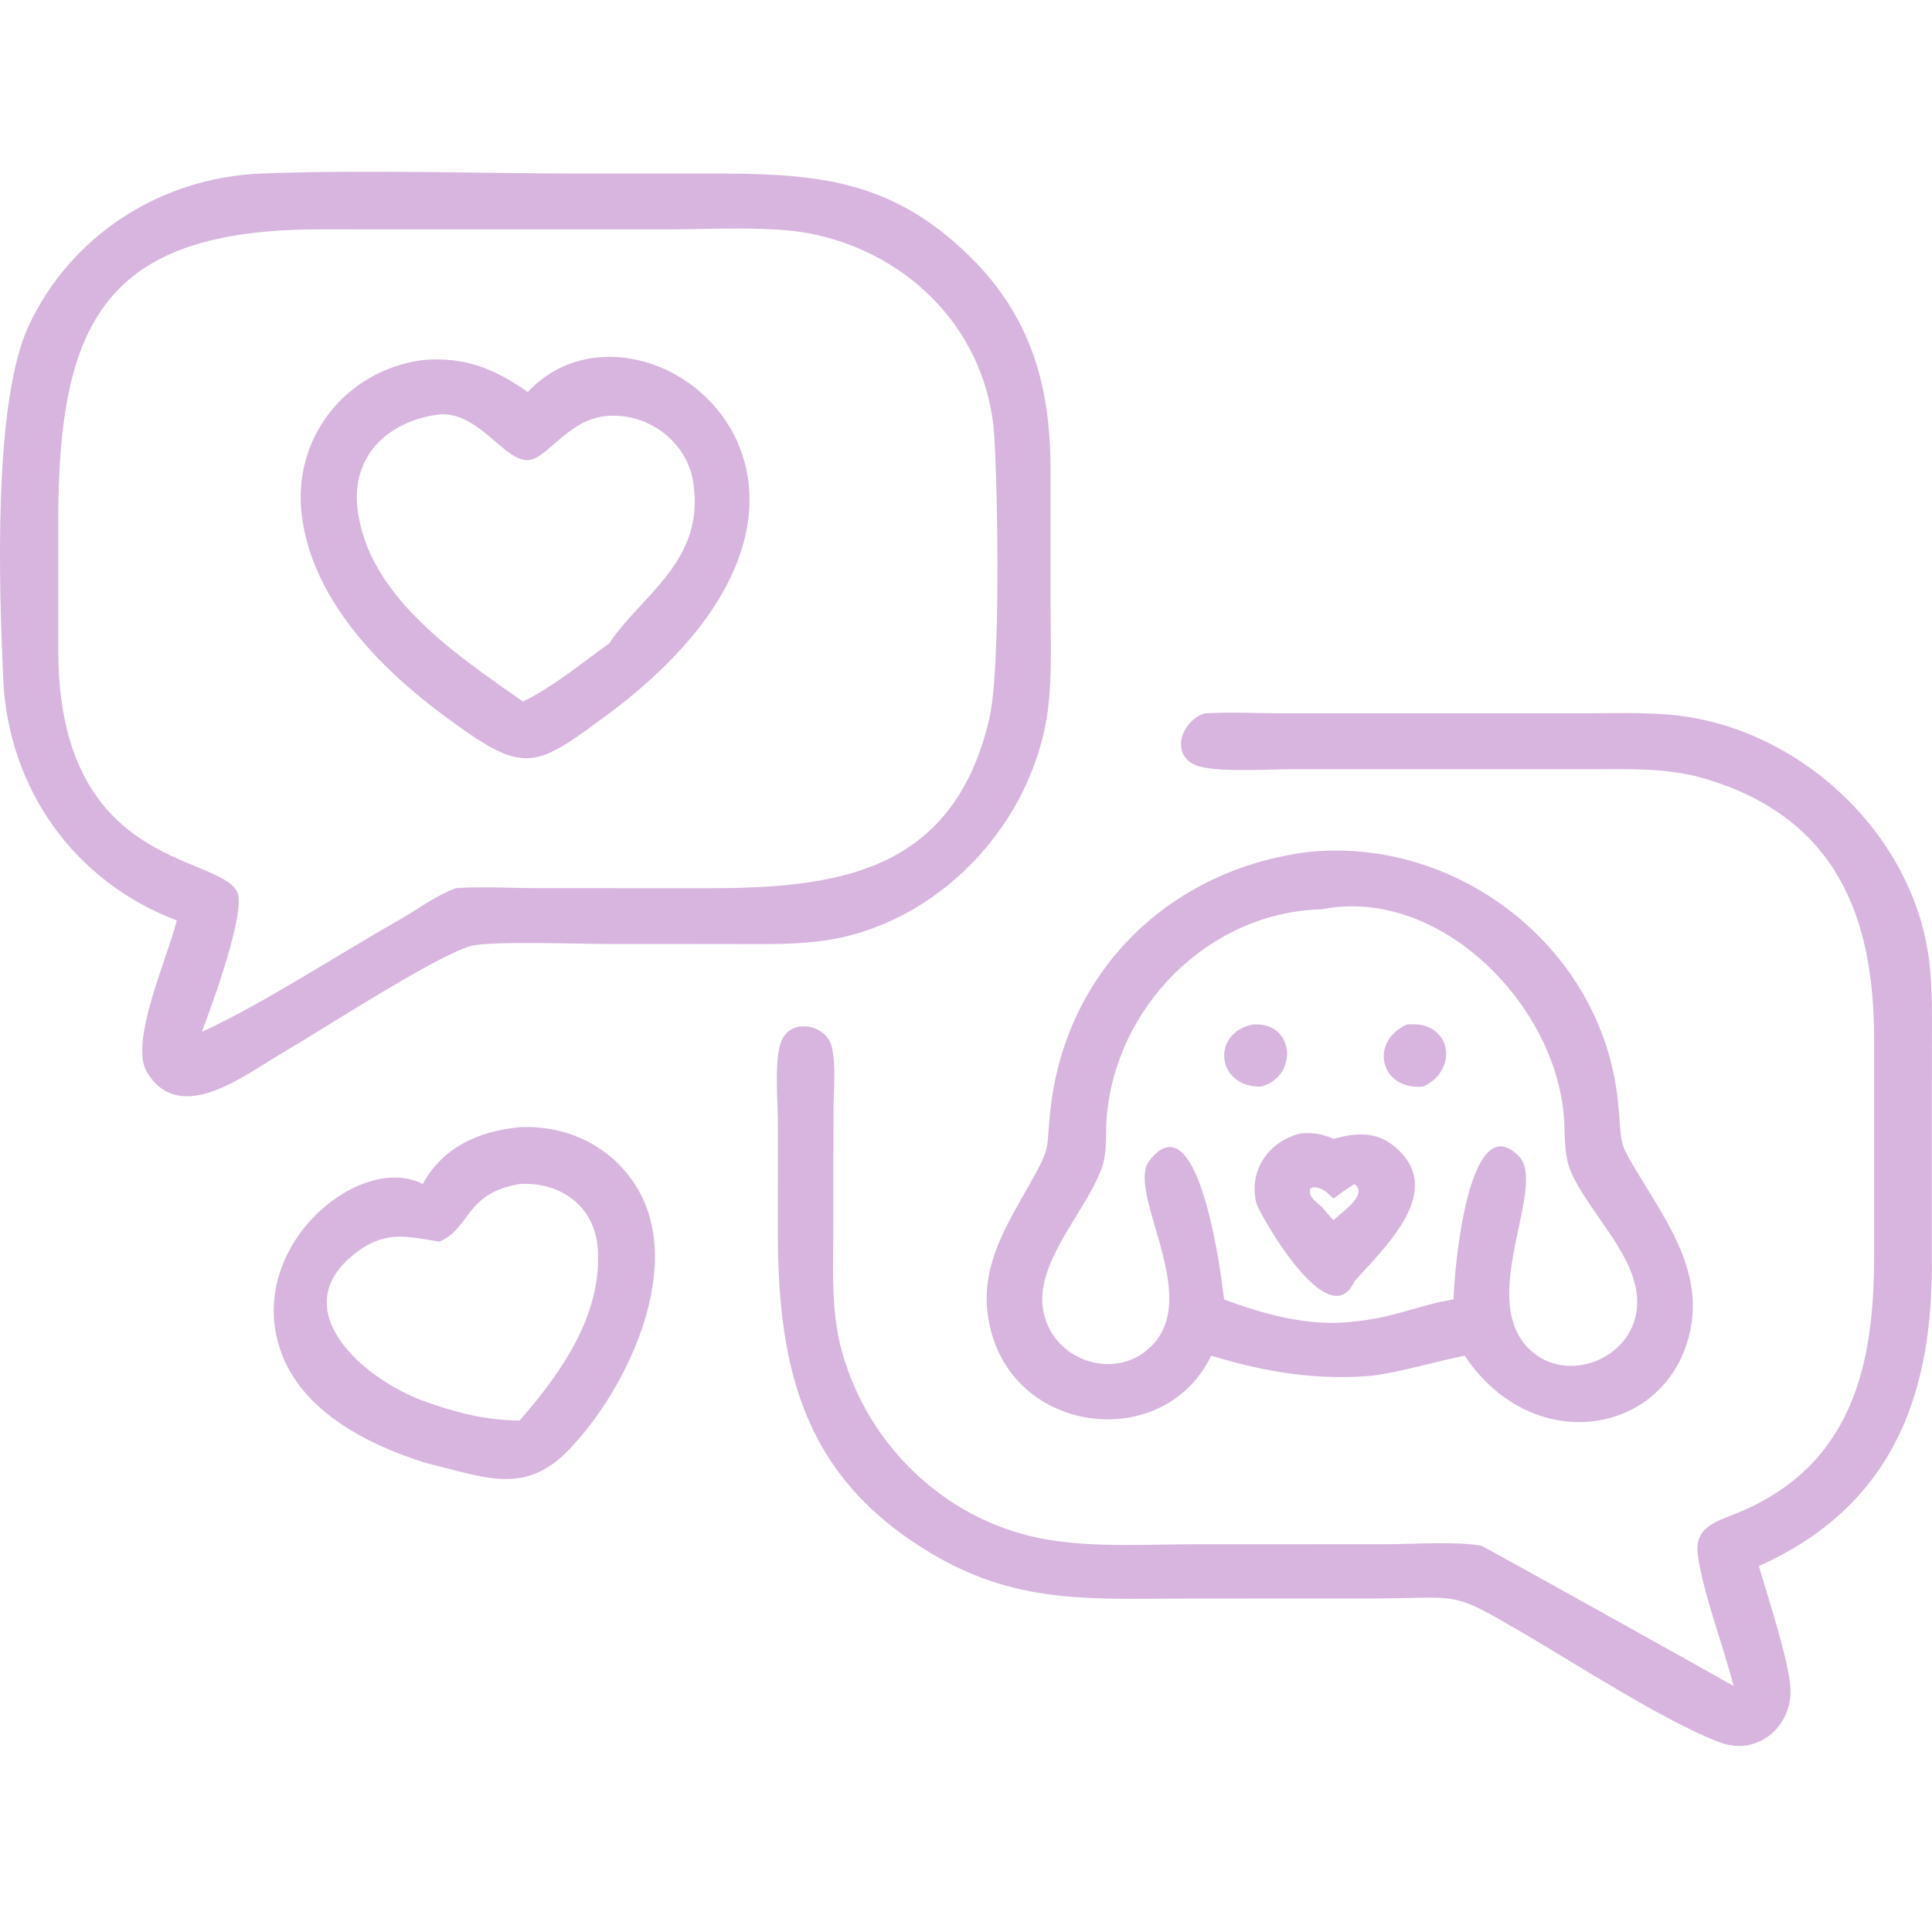
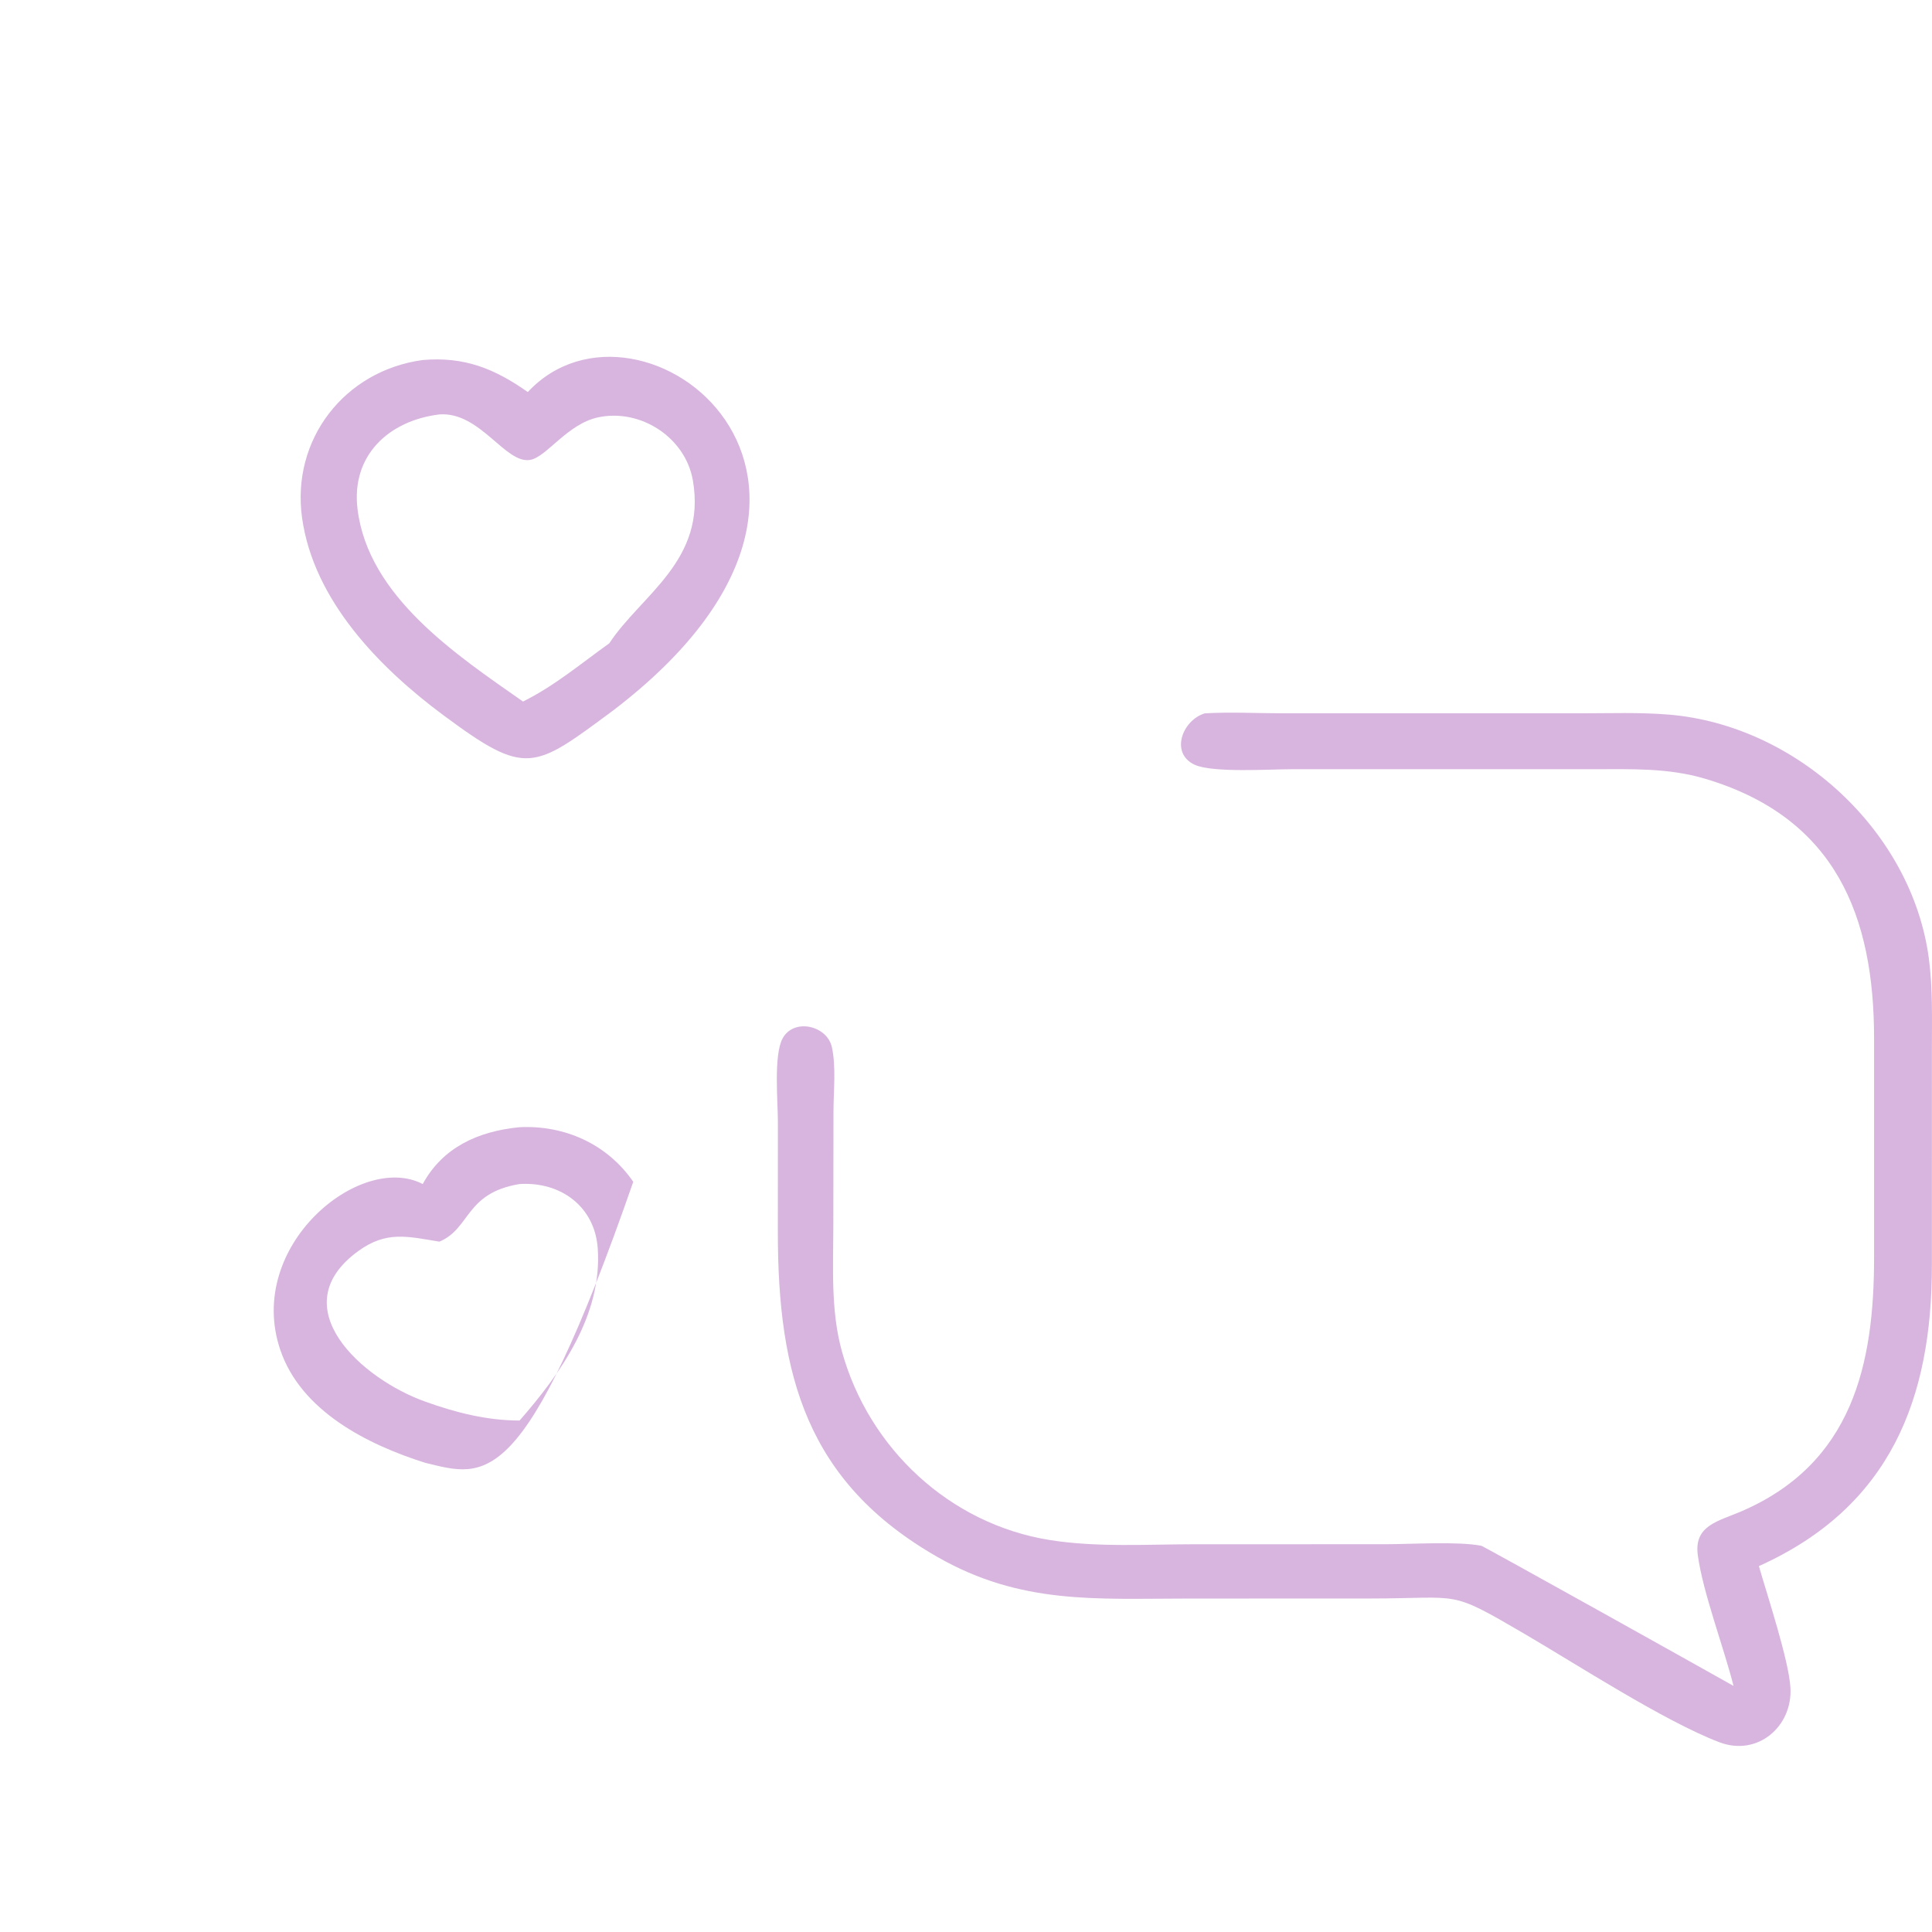
<svg xmlns="http://www.w3.org/2000/svg" fill="none" viewBox="0 0 90 90" height="90" width="90">
  <g clip-path="url(#clip0_203_195)">
-     <path fill="#D8B5DF" d="M8.235 42.878C3.455 41.067 0.376 36.738 0.148 31.611C-0.044 27.276 -0.331 18.712 1.352 15.141C3.328 10.946 7.486 8.284 12.128 8.086C17.198 7.892 22.328 8.087 27.405 8.086L32.902 8.083C37.838 8.081 41.416 8.245 45.178 11.946C48.033 14.754 48.927 17.957 48.941 21.844L48.94 28.158C48.941 29.712 49.013 31.31 48.84 32.855C48.226 38.323 43.691 43.162 38.177 43.847C36.786 44.019 35.36 43.977 33.962 43.977L28.384 43.975C27.157 43.979 22.778 43.821 21.916 44.072C20.246 44.557 14.897 48.039 13.164 49.043C11.469 50.025 8.41 52.493 6.855 49.964C5.996 48.566 7.809 44.618 8.235 42.878ZM19.814 10.688L14.893 10.685C4.899 10.683 2.705 14.996 2.715 24.317L2.716 30.38C2.758 40.383 10.035 39.781 11.032 41.507C11.529 42.366 9.794 47.045 9.403 48.067C12.161 46.81 15.831 44.421 18.58 42.862C19.444 42.372 20.304 41.718 21.235 41.374L21.309 41.369C22.552 41.292 23.841 41.372 25.09 41.373L32.896 41.377C38.914 41.377 44.384 40.714 46.082 33.502C46.611 31.254 46.488 23.154 46.32 20.353C46.03 15.517 42.432 11.818 37.779 10.887C35.904 10.512 33.073 10.686 31.092 10.687L19.814 10.688Z" />
    <path fill="#D8B5DF" d="M28.566 33.094C24.849 35.843 24.534 36.199 20.651 33.315C17.666 31.098 14.608 27.964 14.072 24.126C13.561 20.473 16.044 17.268 19.692 16.771C21.623 16.605 23.029 17.166 24.587 18.263C29.813 12.643 42.561 22.413 28.566 33.094ZM20.471 19.305C18.106 19.594 16.351 21.218 16.655 23.714C17.151 27.781 21.25 30.501 24.364 32.68C25.822 31.959 27.069 30.907 28.384 29.967C29.854 27.725 32.926 26.109 32.276 22.376C31.928 20.378 29.845 19.026 27.875 19.439C26.431 19.742 25.474 21.279 24.708 21.422C23.547 21.64 22.379 19.171 20.471 19.305Z" />
    <path fill="#D8B5DF" d="M80.755 78.537C80.301 76.741 79.324 74.177 79.09 72.443C78.906 71.075 80.016 70.873 81.061 70.429C86.32 68.195 87.306 63.523 87.302 58.545V48.387C87.304 42.711 85.54 38.09 79.421 36.274C77.704 35.764 75.983 35.833 74.214 35.832L60.164 35.833C59.136 35.834 56.49 36.008 55.655 35.626C54.498 35.097 55.067 33.557 56.12 33.231C57.3 33.16 58.526 33.227 59.711 33.228L73.632 33.229C75.003 33.229 76.399 33.176 77.765 33.291C83.68 33.792 89.059 38.713 89.852 44.637C90.038 46.032 89.996 47.445 89.996 48.848L89.995 58.934C89.997 65.114 88.092 70.187 81.936 72.955C82.329 74.323 83.336 77.361 83.406 78.628C83.505 80.429 81.874 81.836 80.097 81.161C77.554 80.196 73.428 77.52 71.013 76.109C67.448 74.028 68.138 74.46 63.855 74.464L55.329 74.467C51.048 74.469 47.56 74.755 43.669 72.529C37.58 69.047 36.237 64.061 36.235 57.416L36.237 52.25C36.238 51.328 36.031 49.147 36.459 48.369C36.986 47.411 38.533 47.772 38.754 48.786C38.952 49.696 38.829 50.824 38.827 51.764L38.82 57.014C38.82 58.985 38.687 61.03 39.218 62.947C40.469 67.465 44.231 70.992 48.9 71.74C51.107 72.093 53.475 71.937 55.709 71.937L64.54 71.936C65.764 71.935 67.883 71.795 69.003 72.007C69.111 72.027 79.308 77.718 80.755 78.537Z" />
-     <path fill="#D8B5DF" d="M56.421 63.153C54.183 67.825 46.709 66.837 46.005 61.179C45.722 58.901 46.899 57.05 47.972 55.153C49.039 53.266 48.702 53.606 48.949 51.548C49.717 45.149 54.55 40.478 60.972 39.686C67.942 38.985 74.609 44.174 75.362 51.235C75.602 53.486 75.293 53.012 76.466 54.934C77.77 57.069 79.271 59.275 78.754 61.904C77.781 66.847 71.445 67.98 68.23 63.153C66.796 63.445 65.436 63.868 63.975 64.081C61.347 64.323 58.925 63.914 56.421 63.153ZM61.566 42.36C56.319 42.49 51.977 46.886 51.556 52.04C51.492 52.817 51.59 53.672 51.323 54.414C50.632 56.332 48.453 58.557 48.557 60.659C48.693 63.39 52.178 64.593 53.866 62.443C55.772 60.016 52.454 55.451 53.551 54.055C55.905 51.058 56.945 59.833 57.022 60.532C58.912 61.239 61.067 61.831 63.099 61.558C64.967 61.388 66.128 60.774 67.718 60.532C67.703 59.592 68.346 51.416 70.751 53.855C72.073 55.197 68.947 60.214 71.068 62.665C72.796 64.662 76.26 63.333 76.267 60.662C76.272 58.471 73.976 56.487 73.159 54.53C72.839 53.763 72.916 52.838 72.852 52.021C72.434 46.708 67.001 41.275 61.566 42.36Z" />
-     <path fill="#D8B5DF" d="M58.756 50.617C56.694 50.679 56.387 48.17 58.319 47.73C60.301 47.531 60.527 50.121 58.756 50.617Z" />
-     <path fill="#D8B5DF" d="M66.305 50.617C64.278 50.804 63.775 48.516 65.534 47.73C67.584 47.487 68.022 49.809 66.305 50.617Z" />
-     <path fill="#D8B5DF" d="M19.692 55.157C20.629 53.443 22.273 52.699 24.204 52.509C26.302 52.407 28.288 53.291 29.5 55.053C32.078 58.802 29.22 64.75 26.47 67.568C24.417 69.673 22.588 68.812 19.814 68.145C17.107 67.293 14.016 65.728 13.054 62.874C11.42 58.026 16.797 53.647 19.692 55.157ZM24.204 55.157C21.659 55.578 21.931 57.222 20.47 57.841C18.986 57.6 18.004 57.324 16.687 58.281C13.1 60.89 16.87 64.251 19.814 65.294C21.236 65.806 22.683 66.172 24.204 66.174C26.129 63.973 28.055 61.253 27.846 58.168C27.714 56.201 26.116 55.036 24.204 55.157Z" />
-     <path fill="#D8B5DF" d="M63.099 59.686C61.889 62.336 58.624 56.438 58.53 56.068C58.141 54.541 59.084 53.178 60.562 52.803C61.136 52.747 61.595 52.819 62.121 53.053C63.137 52.771 64.097 52.682 64.975 53.417C67.419 55.462 64.481 58.118 63.099 59.686ZM63.099 55.158C62.759 55.37 62.437 55.591 62.121 55.836C61.81 55.55 61.623 55.324 61.176 55.304L61.032 55.374C60.938 55.754 61.318 55.993 61.566 56.211C61.747 56.423 61.923 56.645 62.121 56.841C62.469 56.488 63.767 55.651 63.099 55.158Z" />
+     <path fill="#D8B5DF" d="M19.692 55.157C20.629 53.443 22.273 52.699 24.204 52.509C26.302 52.407 28.288 53.291 29.5 55.053C24.417 69.673 22.588 68.812 19.814 68.145C17.107 67.293 14.016 65.728 13.054 62.874C11.42 58.026 16.797 53.647 19.692 55.157ZM24.204 55.157C21.659 55.578 21.931 57.222 20.47 57.841C18.986 57.6 18.004 57.324 16.687 58.281C13.1 60.89 16.87 64.251 19.814 65.294C21.236 65.806 22.683 66.172 24.204 66.174C26.129 63.973 28.055 61.253 27.846 58.168C27.714 56.201 26.116 55.036 24.204 55.157Z" />
  </g>
  <defs>
    <clipPath id="clip0_203_195">
      <rect fill="white" height="90" width="90" />
    </clipPath>
  </defs>
</svg>